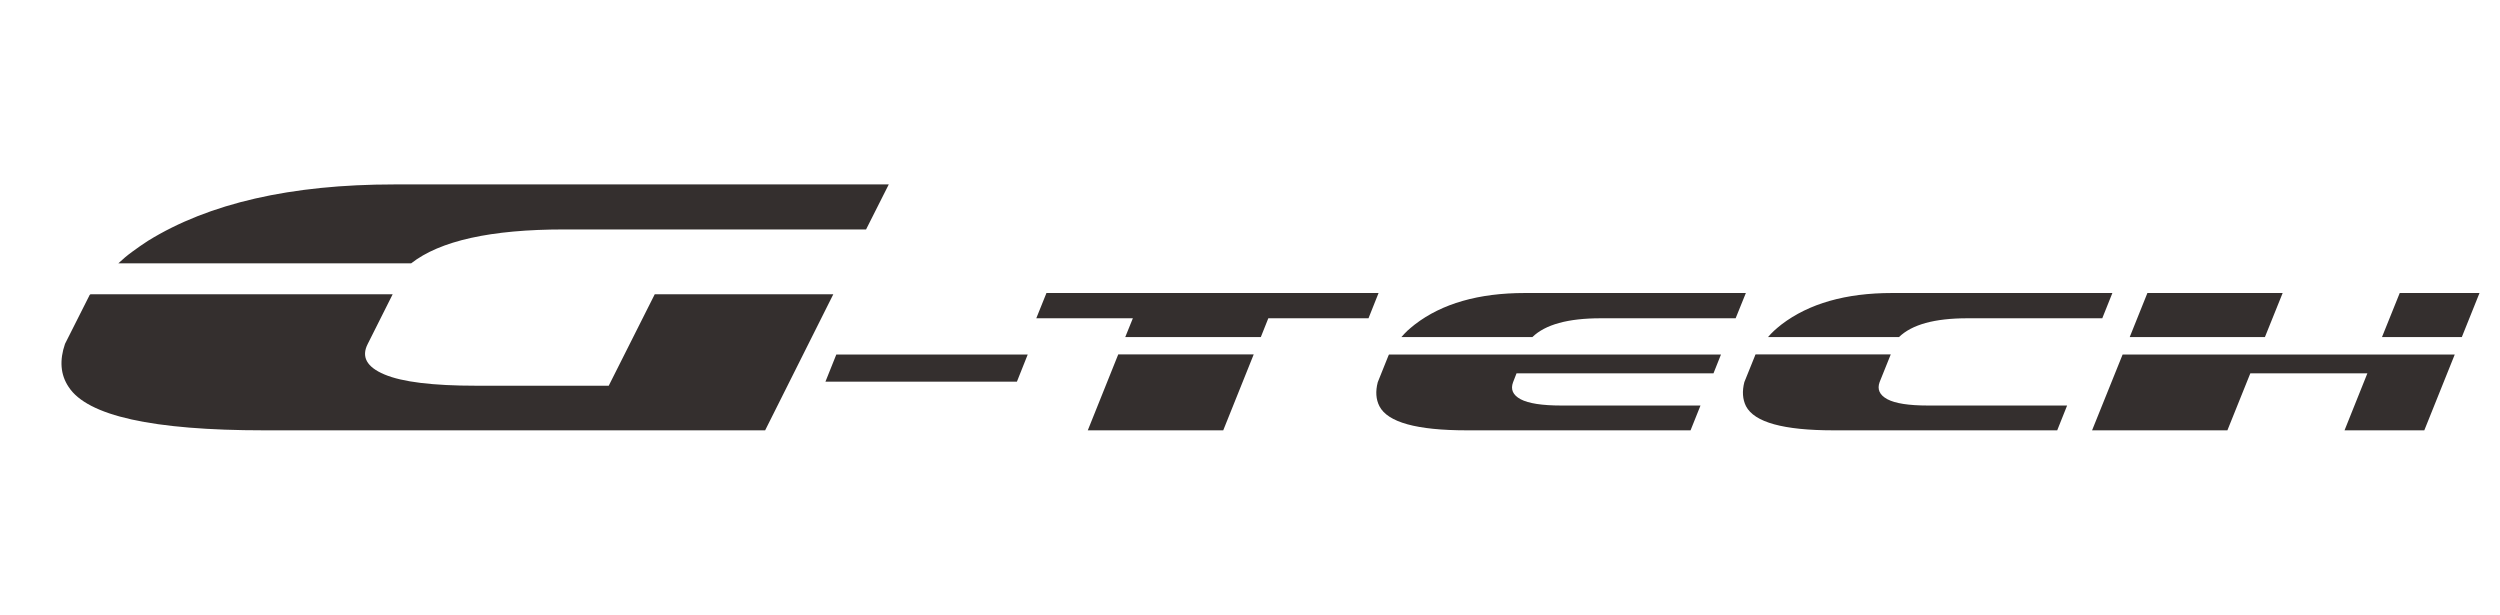
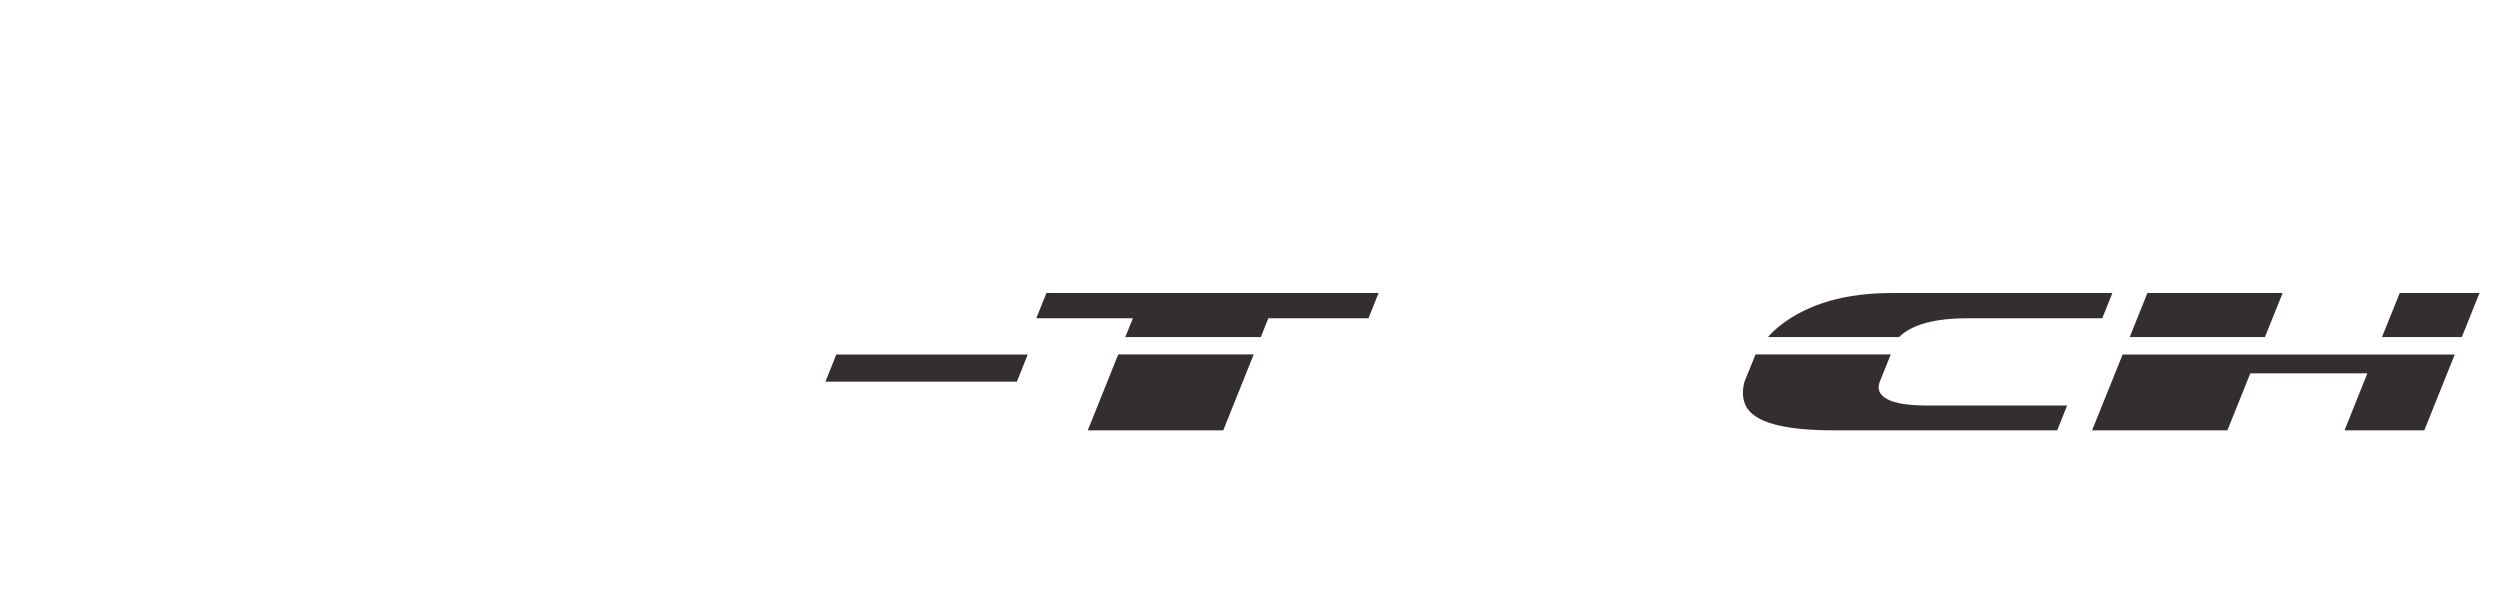
<svg xmlns="http://www.w3.org/2000/svg" width="122" height="30" viewBox="0 0 122 30" fill="none">
  <g clip-path="url(#clip0_1116_2574)">
-     <path d="M12.892 21C7.449 21 4.265 20.293 3.351 18.885C3.148 18.583 3.034 18.256 3.007 17.902C2.98 17.549 3.036 17.174 3.173 16.779L4.333 14.479C4.349 14.453 4.36 14.433 4.36 14.42C4.36 14.408 4.38 14.389 4.414 14.361H19.162L17.948 16.779C17.621 17.41 17.892 17.909 18.762 18.274C19.631 18.642 21.12 18.823 23.233 18.823H29.706L31.951 14.361H40.665L37.339 21H12.892L12.892 21ZM6.46 12.28C6.712 12.093 6.964 11.921 7.222 11.752C10.195 9.917 14.201 9 19.241 9H43.372L42.264 11.197H27.516C23.954 11.197 21.474 11.748 20.064 12.851H5.775C5.985 12.652 6.211 12.461 6.46 12.28V12.28Z" fill="#342F2E" />
    <path d="M40.812 17.3H50.153L49.626 18.624H40.282L40.812 17.3Z" fill="#342F2E" />
    <path d="M55.284 15.531H50.571L51.067 14.299H67.274L66.783 15.531H61.894L61.528 16.449H54.912L55.284 15.531H55.284ZM53.084 21L54.57 17.295H61.181L59.694 21H53.084Z" fill="#342F2E" />
-     <path d="M73.838 18.652C73.706 19.004 73.829 19.279 74.207 19.483C74.59 19.686 75.25 19.79 76.199 19.79H82.984L82.499 21H71.578C69.142 21 67.723 20.611 67.316 19.823C67.145 19.49 67.118 19.097 67.235 18.651L67.752 17.363C67.762 17.349 67.766 17.34 67.766 17.334C67.766 17.325 67.768 17.313 67.789 17.3H83.984L83.618 18.218H74.007L73.838 18.652H73.838ZM74.78 16.449H68.388C68.48 16.342 68.581 16.237 68.684 16.137C68.793 16.04 68.912 15.938 69.043 15.835C70.37 14.813 72.163 14.299 74.41 14.299H85.198L84.699 15.532H78.109C76.521 15.532 75.41 15.837 74.78 16.449L74.78 16.449Z" fill="#342F2E" />
-     <path d="M100.392 21H89.467C87.036 21 85.613 20.608 85.204 19.821C85.037 19.486 85.01 19.092 85.124 18.647L85.643 17.361C85.652 17.345 85.652 17.337 85.652 17.33C85.652 17.32 85.661 17.308 85.679 17.295H92.269L91.725 18.647C91.598 18.999 91.721 19.276 92.103 19.482C92.484 19.686 93.146 19.79 94.089 19.79H100.875L100.392 21V21ZM92.671 16.449H86.28C86.37 16.342 86.47 16.237 86.578 16.137C86.687 16.04 86.804 15.938 86.936 15.835C88.275 14.813 90.078 14.299 92.323 14.299H103.084L102.591 15.532H96.001C94.412 15.532 93.302 15.837 92.671 16.449L92.671 16.449Z" fill="#342F2E" />
+     <path d="M100.392 21H89.467C87.036 21 85.613 20.608 85.204 19.821C85.037 19.486 85.01 19.092 85.124 18.647L85.643 17.361C85.652 17.345 85.652 17.337 85.652 17.33C85.652 17.32 85.661 17.308 85.679 17.295H92.269L91.725 18.647C91.598 18.999 91.721 19.276 92.103 19.482C92.484 19.686 93.146 19.79 94.089 19.79H100.875L100.392 21V21ZM92.671 16.449H86.28C86.37 16.342 86.47 16.237 86.578 16.137C86.687 16.04 86.804 15.938 86.936 15.835C88.275 14.813 90.078 14.299 92.323 14.299H103.084L102.591 15.532H96.001C94.412 15.532 93.302 15.837 92.671 16.449Z" fill="#342F2E" />
    <path d="M102.093 21L103.584 17.3H119.792L118.306 21H114.413L115.528 18.218H109.816L108.697 21H102.093ZM110.528 16.449H103.93L104.793 14.299H111.394L110.528 16.449ZM120.137 16.449H116.241L117.107 14.299H121L120.137 16.449Z" fill="#342F2E" />
  </g>
  <defs>
    <clipPath id="clip0_1116_2574">
      <rect width="118" height="12" fill="white" transform="translate(3 9)" />
    </clipPath>
  </defs>
</svg>